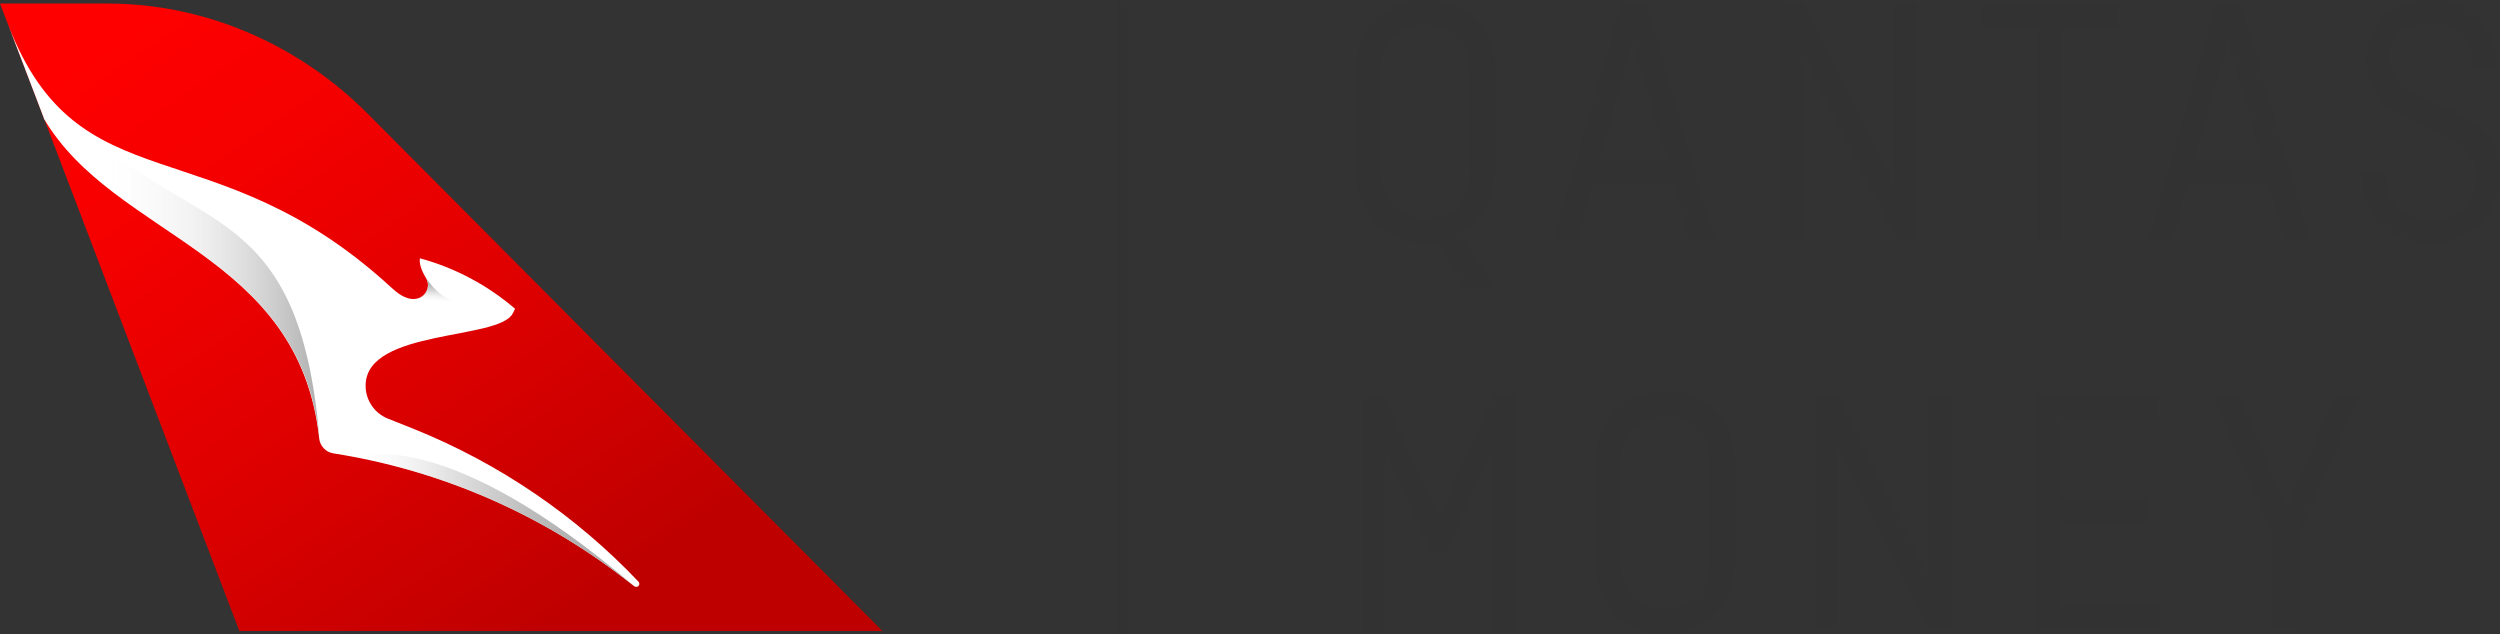
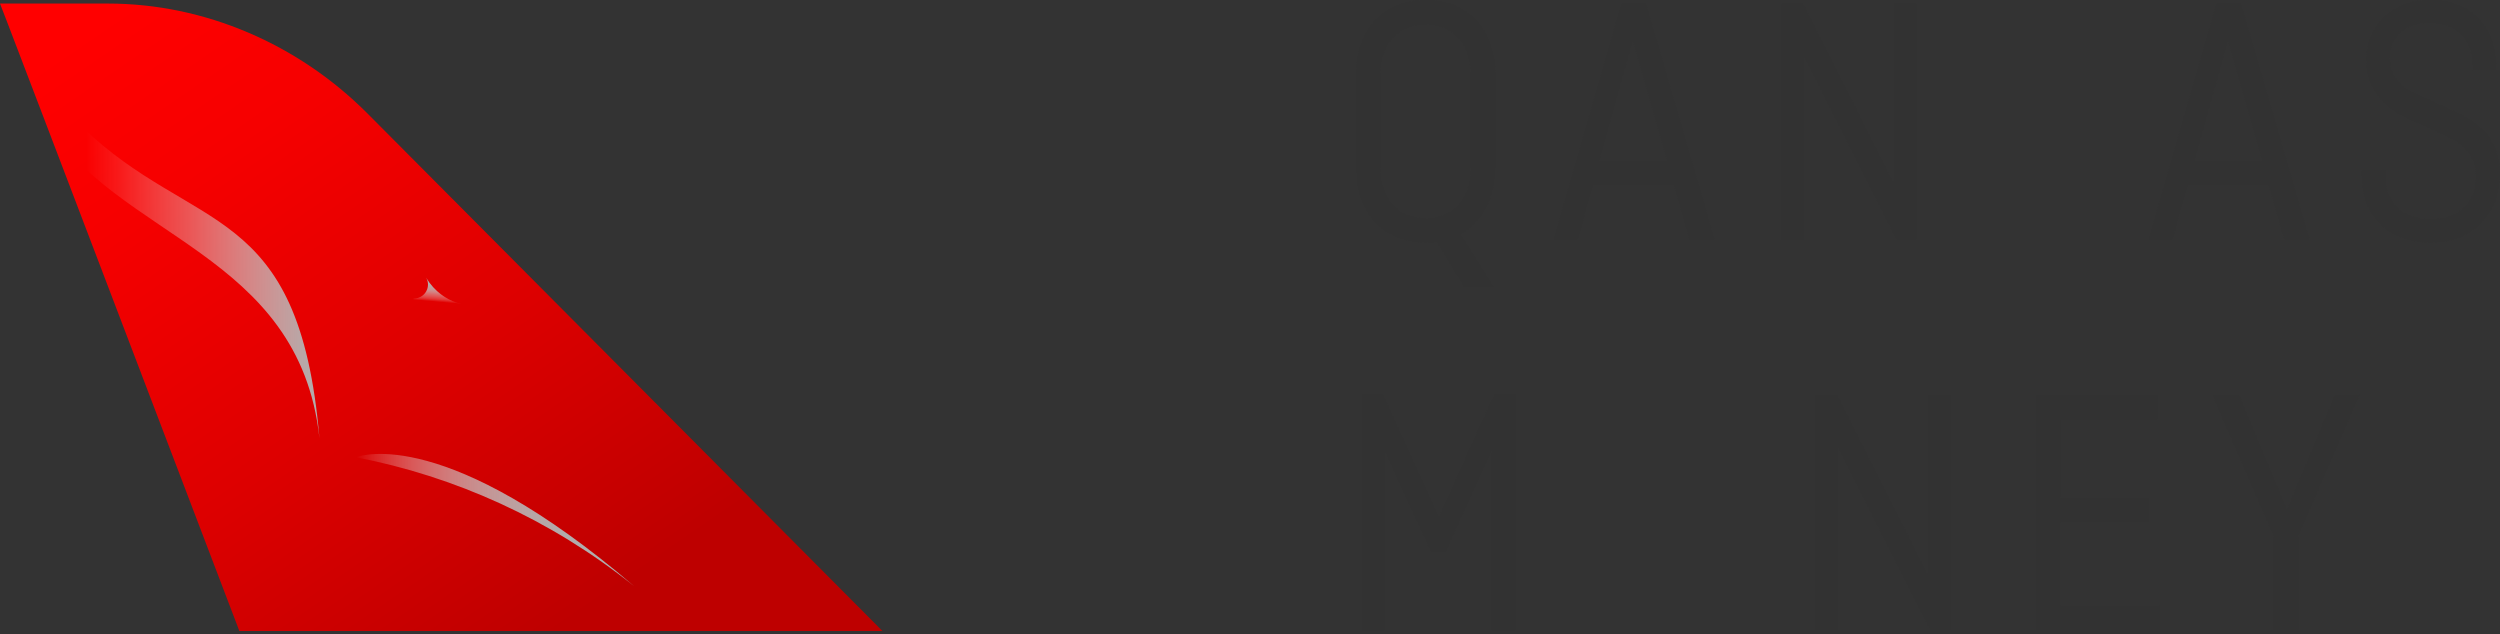
<svg xmlns="http://www.w3.org/2000/svg" id="Money" viewBox="0 0 98.53 25">
  <rect x="0" y="0" width="98.53" height="25" fill="#333333" stroke="none" />
  <defs>
    <style>
      .cls-1 {
        fill: url(#linear-gradient-2);
      }

      .cls-2 {
        fill: #fff;
      }

      .cls-3 {
        fill: none;
        stroke: #323232;
        stroke-miterlimit: 10;
        stroke-width: .37px;
      }

      .cls-4 {
        fill: url(#linear-gradient-4);
      }

      .cls-5 {
        fill: url(#linear-gradient-3);
      }

      .cls-6 {
        fill: #323232;
      }

      .cls-7 {
        fill: url(#linear-gradient);
      }
    </style>
    <linearGradient id="linear-gradient" x1="22.04" y1="24.78" x2="5.13" y2=".07" gradientUnits="userSpaceOnUse">
      <stop offset="0" stop-color="#be0000" />
      <stop offset=".39" stop-color="#d00" />
      <stop offset=".77" stop-color="#f60000" />
      <stop offset="1" stop-color="red" />
    </linearGradient>
    <linearGradient id="linear-gradient-2" x1="17.37" y1="13.62" x2="17.6" y2="11.01" gradientUnits="userSpaceOnUse">
      <stop offset=".65" stop-color="#fff" stop-opacity="0" />
      <stop offset=".69" stop-color="#ececec" stop-opacity=".23" />
      <stop offset=".76" stop-color="#d6d6d6" stop-opacity=".5" />
      <stop offset=".81" stop-color="#c5c5c5" stop-opacity=".72" />
      <stop offset=".87" stop-color="#b9b9b9" stop-opacity=".87" />
      <stop offset=".91" stop-color="#b1b1b1" stop-opacity=".97" />
      <stop offset=".95" stop-color="#afafaf" />
    </linearGradient>
    <linearGradient id="linear-gradient-3" x1="14.02" y1="20.5" x2="24.99" y2="20.5" gradientUnits="userSpaceOnUse">
      <stop offset="0" stop-color="#fff" stop-opacity="0" />
      <stop offset=".07" stop-color="#f3f3f3" stop-opacity=".15" />
      <stop offset=".21" stop-color="#dedede" stop-opacity=".41" />
      <stop offset=".35" stop-color="#cdcdcd" stop-opacity=".62" />
      <stop offset=".49" stop-color="silver" stop-opacity=".79" />
      <stop offset=".63" stop-color="#b6b6b6" stop-opacity=".91" />
      <stop offset=".77" stop-color="#b0b0b0" stop-opacity=".98" />
      <stop offset=".9" stop-color="#afafaf" />
    </linearGradient>
    <linearGradient id="linear-gradient-4" x1=".32" y1="9.12" x2="12.58" y2="9.12" gradientUnits="userSpaceOnUse">
      <stop offset=".25" stop-color="#fff" stop-opacity="0" />
      <stop offset=".36" stop-color="#f6f6f6" stop-opacity=".11" />
      <stop offset=".58" stop-color="#e0e0e0" stop-opacity=".38" />
      <stop offset=".88" stop-color="#bdbdbd" stop-opacity=".82" />
      <stop offset="1" stop-color="#afafaf" />
    </linearGradient>
  </defs>
  <g>
    <g>
      <path class="cls-6" d="M58.93,6.6c0,1.23-.52,2.16-1.35,2.63l1.3,2.08h-1.18l-1.08-1.78c-.14.03-.28.04-.43.04-1.63,0-2.75-1.14-2.75-2.97v-3.63c0-1.82,1.07-2.97,2.75-2.97s2.75,1.14,2.75,2.97v3.63ZM54.41,6.63c0,1.13.65,1.97,1.78,1.97s1.77-.83,1.77-1.97v-3.69c0-1.13-.64-1.97-1.77-1.97s-1.78.83-1.78,1.97v3.69Z" />
      <path class="cls-6" d="M61.23,9.43L63.9.14h.98l2.7,9.29h-1l-.61-2.14h-3.18l-.6,2.14h-.95ZM63.03,6.36h2.68l-1.36-4.76-1.32,4.76Z" />
      <path class="cls-6" d="M75.53,9.43h-.8l-3.62-7.18v7.18h-.9V.14h.86l3.56,7.07V.14h.9v9.29Z" />
-       <path class="cls-6" d="M78.1.14h5.37v.98h-2.2v8.31h-.97V1.12h-2.2V.14Z" />
      <path class="cls-6" d="M84.68,9.43L87.35.14h.98l2.7,9.29h-1.01l-.61-2.14h-3.18l-.6,2.14h-.95ZM86.49,6.36h2.68l-1.36-4.76-1.32,4.76Z" />
      <path class="cls-6" d="M97.44,2.78v-.23c0-.93-.6-1.65-1.64-1.65s-1.61.58-1.61,1.4c0,.65.41,1.12.95,1.36l1.37.62c.95.42,2.02.99,2.02,2.59s-1.11,2.7-2.72,2.7-2.73-1-2.73-2.62v-.23h.95v.28c0,.95.65,1.64,1.77,1.64s1.78-.71,1.78-1.65c0-1-.65-1.4-1.42-1.74l-1.18-.54c-.94-.41-1.72-1.09-1.72-2.33,0-1.4,1.02-2.39,2.54-2.39s2.58,1,2.58,2.62v.17h-.94Z" />
      <path class="cls-6" d="M54.57,17.76v7.08h-.9v-9.29h.85l2.19,4.82,2.17-4.82h.85v9.29h-.94v-7.07l-1.82,4h-.57l-1.83-4.01Z" />
-       <path class="cls-6" d="M68.38,22.02c0,1.82-1.12,2.97-2.75,2.97s-2.75-1.14-2.75-2.97v-3.63c0-1.82,1.07-2.97,2.75-2.97s2.75,1.14,2.75,2.97v3.63ZM63.86,22.05c0,1.13.65,1.97,1.78,1.97s1.77-.83,1.77-1.97v-3.69c0-1.13-.64-1.97-1.77-1.97s-1.78.83-1.78,1.97v3.69Z" />
      <path class="cls-6" d="M76.87,24.85h-.8l-3.62-7.18v7.18h-.9v-9.29h.86l3.56,7.07v-7.07h.9v9.29Z" />
      <path class="cls-6" d="M81.22,20.58v3.29h3.9v.98h-4.87v-9.29h4.77v.98h-3.8v3.08h3.48v.96h-3.48Z" />
      <path class="cls-6" d="M88.25,15.56l1.88,4.52,1.89-4.52h.98l-2.42,5.57v3.72h-.97v-3.7l-2.42-5.58h1.04Z" />
    </g>
-     <line class="cls-3" x1="44.24" y1=".03" x2="44.24" y2="25" />
  </g>
  <g>
    <path class="cls-7" d="M9.42,24.87h25.36L14.46,4.45C11.76,1.75,8.08.14,4.25.14H0l.32.83,1.41,3.69,7.7,20.2Z" />
-     <path class="cls-2" d="M1.72,4.66c2.78,4.74,10.06,5.24,10.86,12.62.03.3.27.55.57.59,4.2.66,8.29,2.39,11.84,5.23h0s.05.03.08.03.06-.01.09-.03c.05-.05.05-.13,0-.18-2.46-2.59-5.47-4.65-8.84-6.01l-1.03-.41c-.53-.21-.9-.74-.88-1.34.06-2.2,5.27-1.75,5.8-2.81l.09-.18c-1.07-.92-2.35-1.61-3.75-1.99-.01.05-.05.31.24.78.31.51-.34,1.31-1.29.44l-.08-.07C8.38,4.86,3.11,8.21.32.97l1.41,3.69Z" />
    <path class="cls-1" d="M18.65,12.04s-1.15.06-1.86-1.1c.21.34-.02.82-.49.83v1.76c.76-.22,1.62-.36,2.35-.51v-.98Z" />
    <path class="cls-5" d="M14.02,18.02c3.89.75,7.66,2.43,10.97,5.08-7.37-6.3-10.73-5.16-10.97-5.08Z" />
    <path class="cls-4" d="M3.21,4.99h0C2.06,4.18,1.09,2.98.32.97l1.41,3.69c2.78,4.74,10.06,5.24,10.86,12.61-.8-9.41-4.93-8-9.37-12.28Z" />
  </g>
</svg>